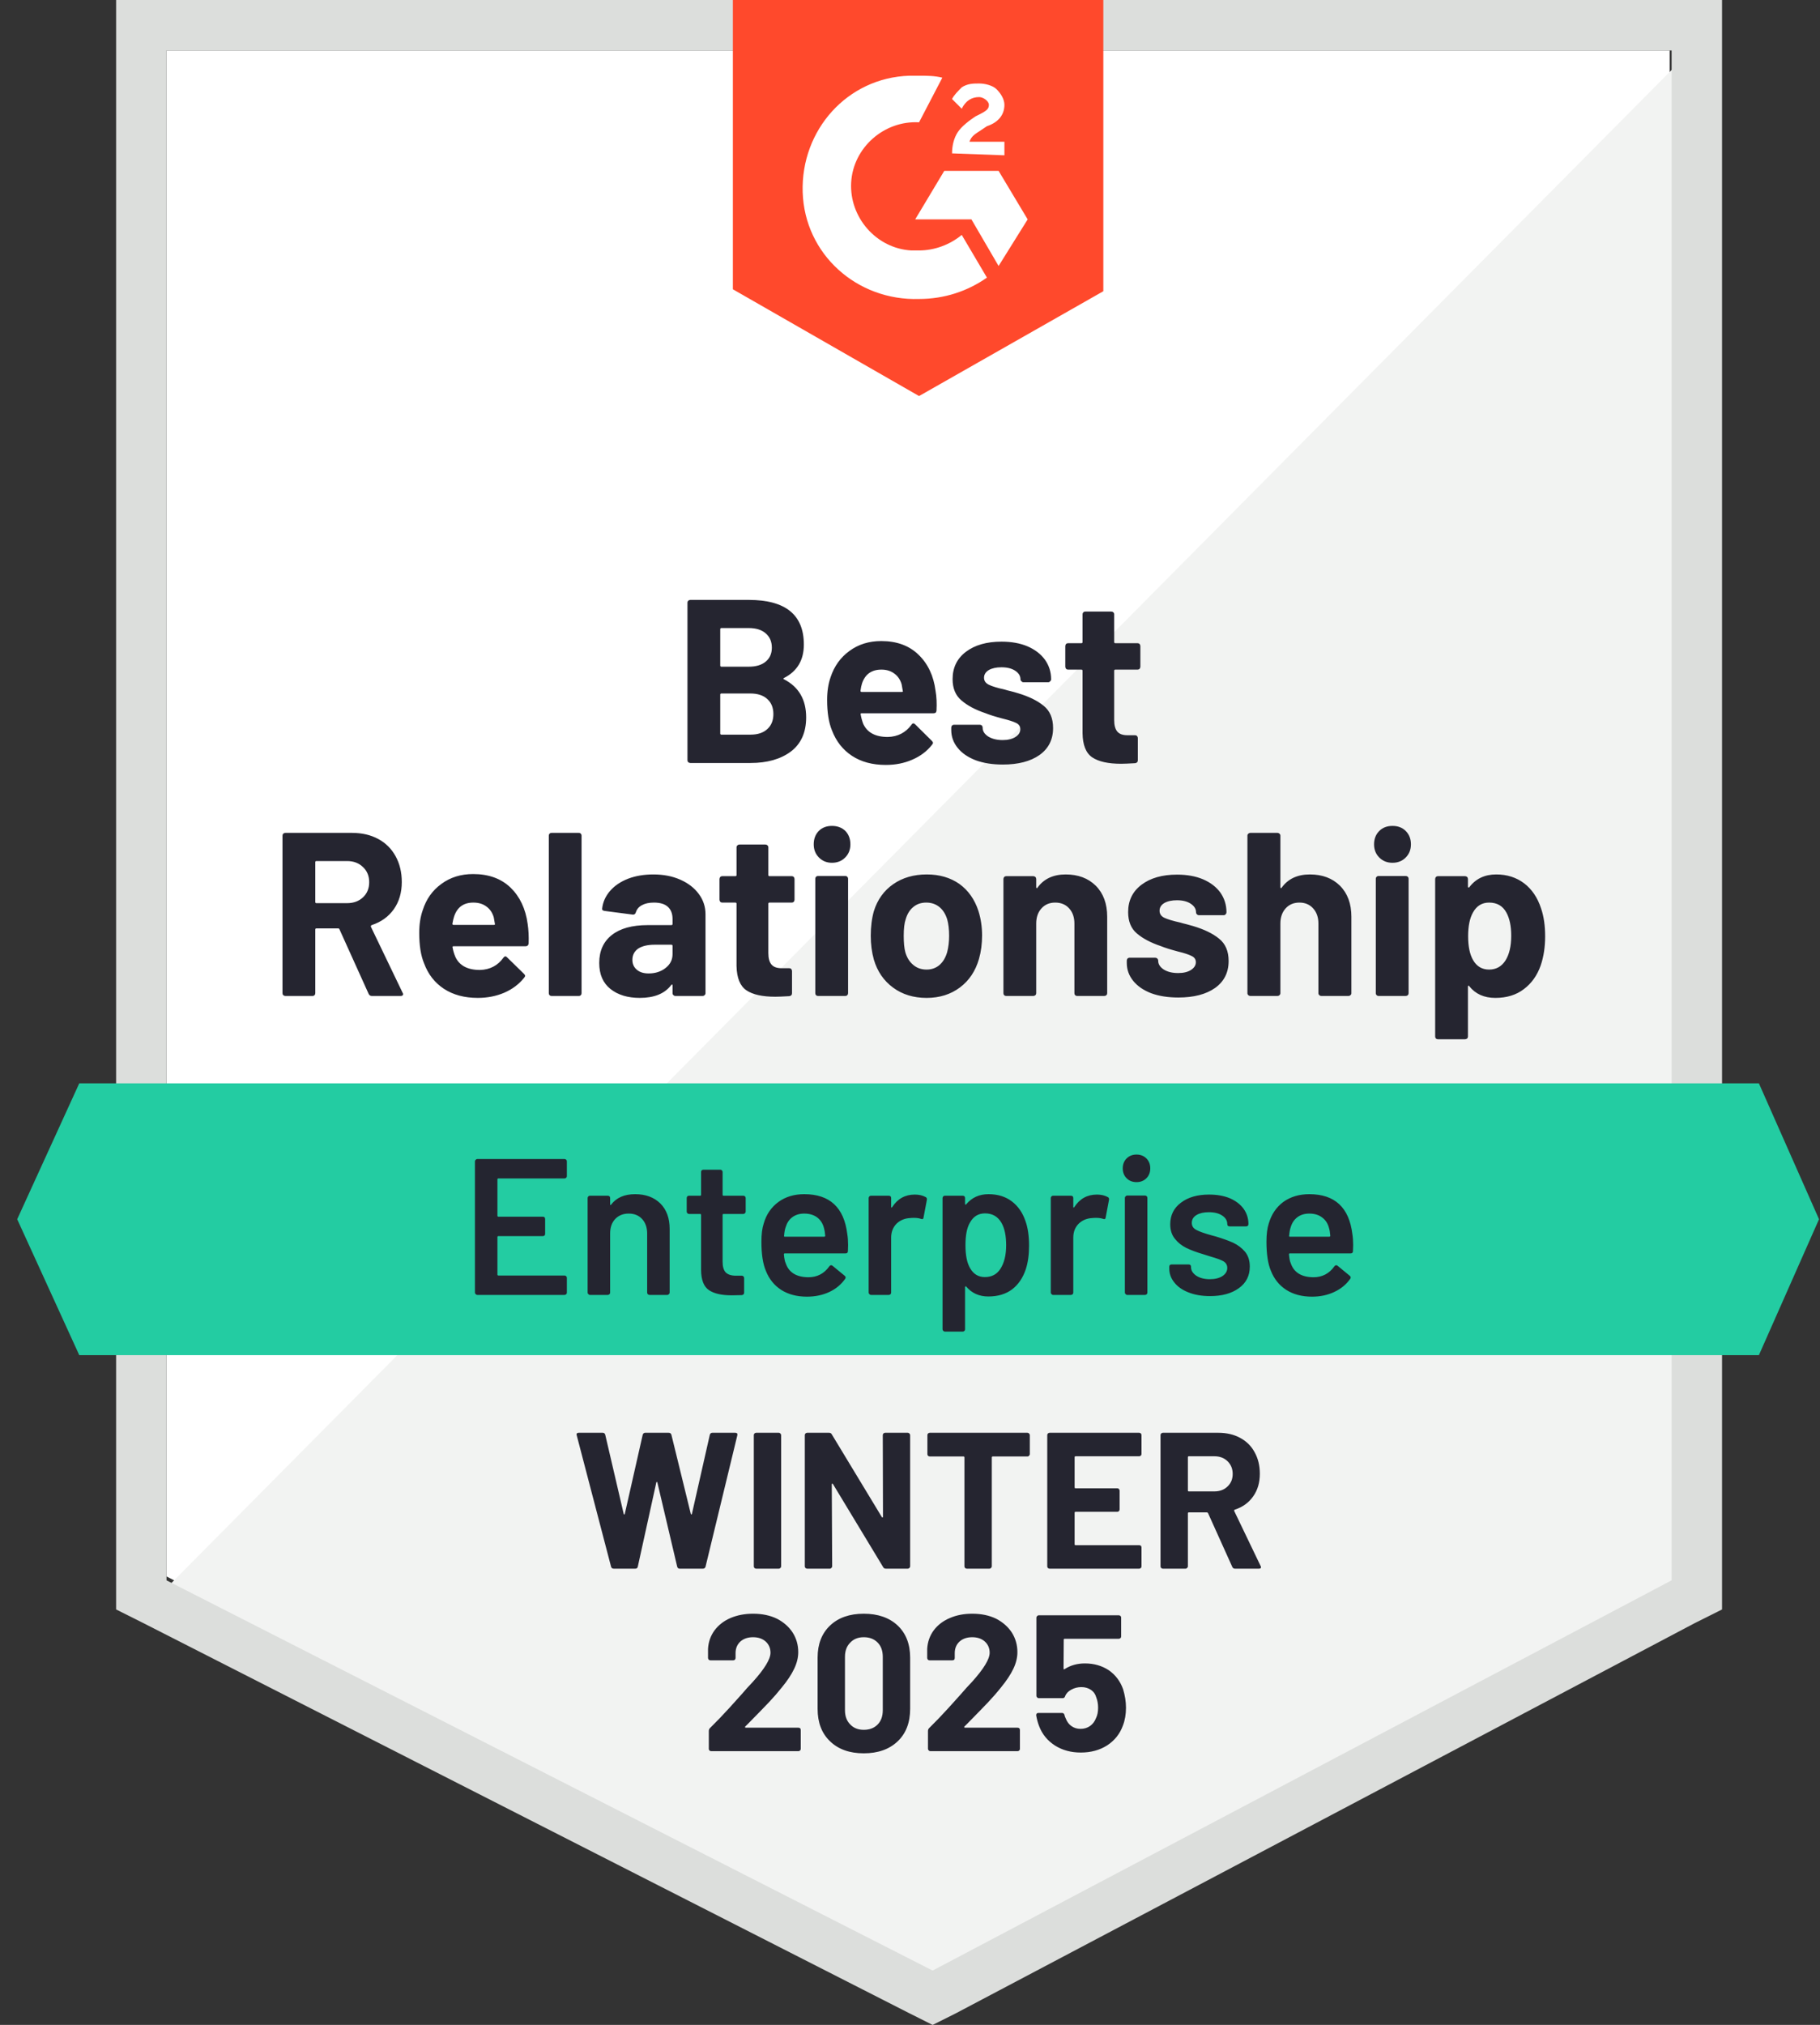
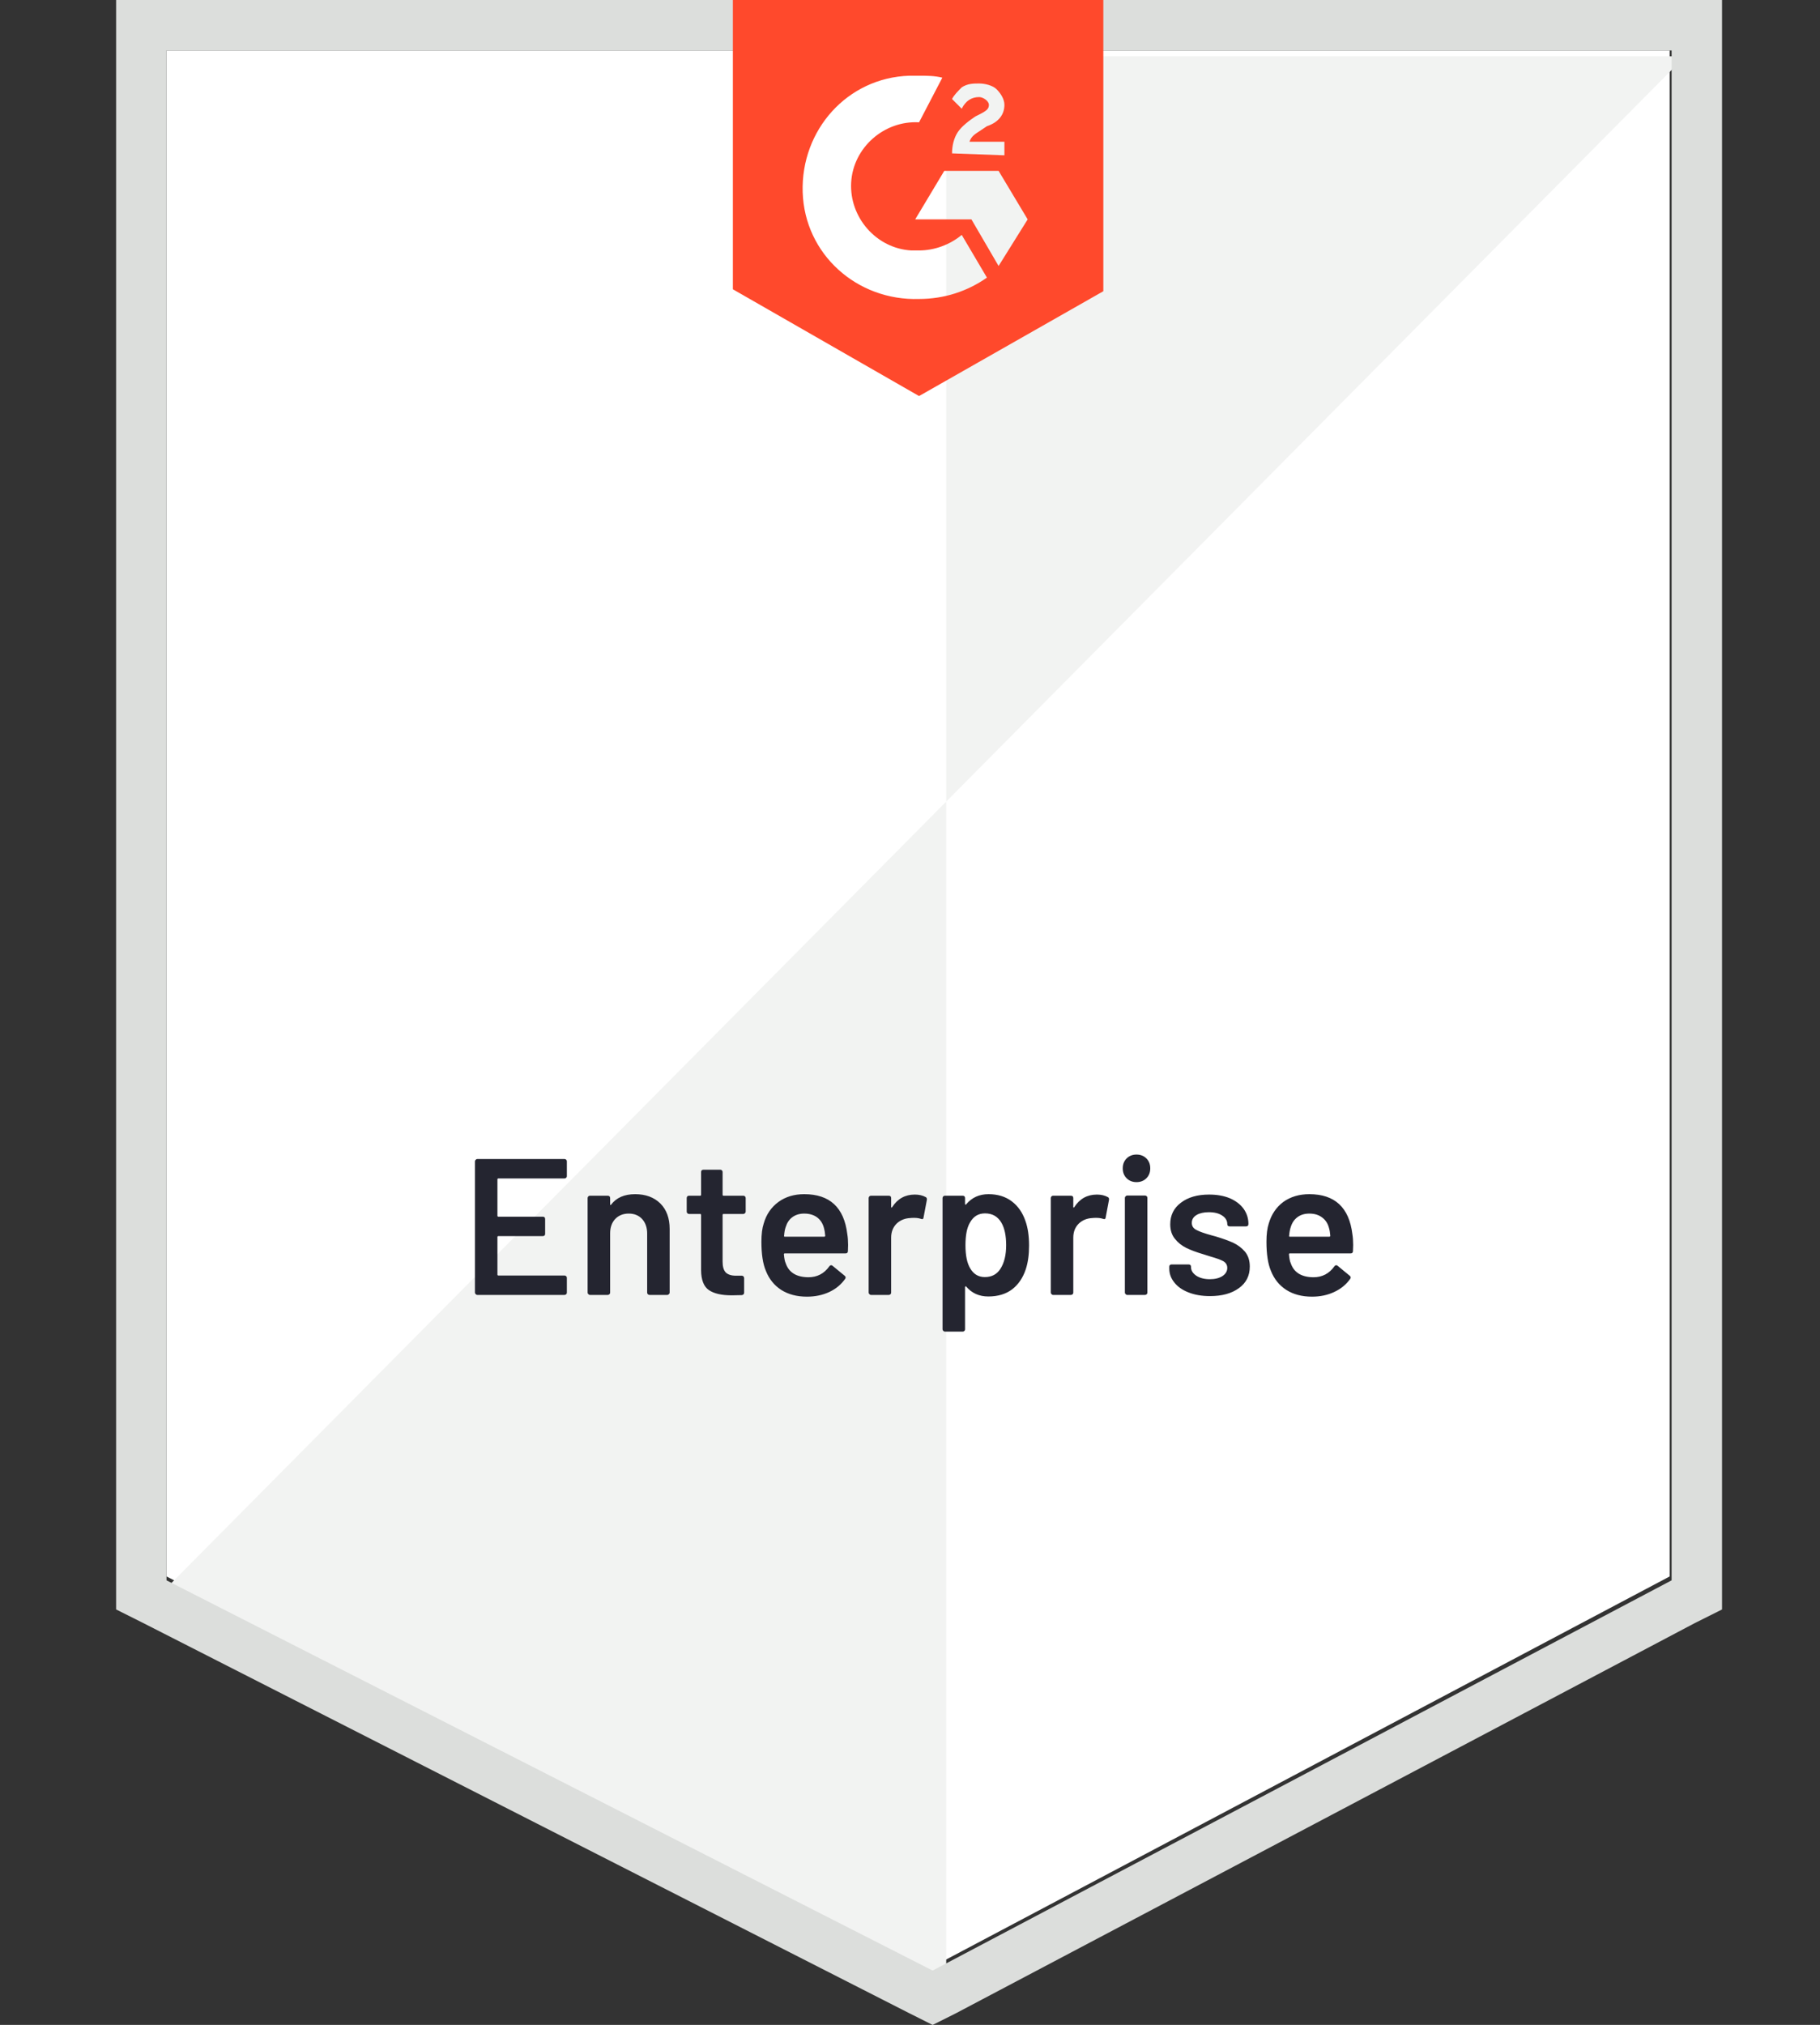
<svg xmlns="http://www.w3.org/2000/svg" width="89" height="99" viewBox="0 0 89 99" fill="none">
  <rect x="0" y="0" width="89" height="99" fill="#333333" stroke="none" />
  <path d="M8.143 77.074L45.607 96.152L81.648 77.074V2.468H8.143V77.074Z" fill="white" />
-   <path d="M82.406 2.753L7.383 78.403L46.271 97.671L82.406 79.162V2.753Z" fill="#F2F3F2" />
+   <path d="M82.406 2.753L7.383 78.403L46.271 97.671V2.753Z" fill="#F2F3F2" />
  <path d="M5.678 27.337V78.687L7.005 79.352L44.469 98.43L45.607 99L46.746 98.43L82.881 79.352L84.21 78.687V0H5.678V27.337ZM8.143 77.264V2.468H81.744V77.264L45.607 96.342L8.143 77.264Z" fill="#DCDEDC" />
  <path d="M44.943 3.702C45.323 3.702 45.702 3.702 46.081 3.797L44.943 5.98C43.236 5.885 41.719 7.214 41.623 8.922C41.529 10.631 42.856 12.149 44.564 12.245H44.943C45.702 12.245 46.46 11.96 47.03 11.485L48.262 13.573C47.315 14.238 46.176 14.617 44.943 14.617C41.908 14.712 39.347 12.434 39.252 9.397C39.158 6.36 41.434 3.797 44.469 3.702H44.943ZM48.832 8.353L50.254 10.726L48.832 13.004L47.504 10.726H44.754L46.176 8.353H48.832ZM46.556 7.499C46.556 7.119 46.65 6.739 46.84 6.454C47.03 6.17 47.409 5.885 47.694 5.695L47.883 5.6C48.262 5.41 48.358 5.315 48.358 5.126C48.358 4.936 48.074 4.746 47.883 4.746C47.504 4.746 47.219 4.936 47.03 5.315L46.556 4.841C46.65 4.651 46.84 4.461 47.03 4.271C47.315 4.082 47.599 4.082 47.883 4.082C48.168 4.082 48.548 4.176 48.737 4.366C48.927 4.556 49.117 4.841 49.117 5.126C49.117 5.6 48.832 5.98 48.262 6.17L47.978 6.36C47.694 6.549 47.504 6.644 47.409 6.929H49.117V7.593L46.556 7.499ZM44.943 19.363L53.954 14.238V0H35.838V14.143L44.943 19.363Z" fill="#FF492C" />
-   <path d="M86.012 52.965H3.876L0.841 59.609L3.876 66.254H86.012L88.952 59.609L86.012 52.965Z" fill="#23CCA2" />
-   <path d="M18.186 48.694C18.111 48.694 18.057 48.659 18.026 48.589L16.602 45.438C16.59 45.406 16.567 45.39 16.536 45.39H15.474C15.437 45.39 15.418 45.409 15.418 45.447V48.561C15.418 48.599 15.405 48.63 15.379 48.655C15.354 48.681 15.322 48.694 15.285 48.694H13.956C13.919 48.694 13.884 48.681 13.853 48.655C13.827 48.63 13.815 48.599 13.815 48.561V40.853C13.815 40.815 13.827 40.784 13.853 40.758C13.884 40.733 13.919 40.72 13.956 40.72H17.209C17.697 40.72 18.123 40.818 18.49 41.015C18.857 41.211 19.142 41.492 19.344 41.859C19.546 42.226 19.648 42.647 19.648 43.122C19.648 43.641 19.517 44.084 19.259 44.451C18.999 44.818 18.639 45.077 18.177 45.229C18.139 45.248 18.127 45.276 18.139 45.314L19.686 48.532C19.704 48.564 19.714 48.586 19.714 48.599C19.714 48.662 19.672 48.694 19.59 48.694H18.186ZM15.474 42.097C15.437 42.097 15.418 42.116 15.418 42.154V44.099C15.418 44.137 15.437 44.156 15.474 44.156H16.972C17.289 44.156 17.548 44.061 17.75 43.872C17.952 43.682 18.054 43.435 18.054 43.131C18.054 42.828 17.952 42.581 17.75 42.391C17.548 42.195 17.289 42.097 16.972 42.097H15.474ZM25.802 45.163C25.847 45.454 25.863 45.776 25.851 46.131C25.837 46.219 25.787 46.264 25.699 46.264H22.179C22.135 46.264 22.12 46.282 22.132 46.321C22.158 46.472 22.202 46.624 22.265 46.776C22.461 47.206 22.863 47.422 23.47 47.422C23.956 47.409 24.339 47.21 24.617 46.824C24.649 46.779 24.684 46.757 24.722 46.757C24.741 46.757 24.766 46.773 24.797 46.805L25.622 47.611C25.661 47.649 25.68 47.684 25.68 47.716C25.68 47.728 25.664 47.757 25.633 47.801C25.38 48.118 25.057 48.361 24.665 48.532C24.267 48.703 23.833 48.788 23.365 48.788C22.714 48.788 22.161 48.64 21.706 48.342C21.256 48.045 20.934 47.63 20.738 47.099C20.579 46.719 20.501 46.222 20.501 45.609C20.501 45.191 20.558 44.821 20.672 44.498C20.843 43.96 21.146 43.533 21.582 43.217C22.018 42.894 22.537 42.733 23.138 42.733C23.897 42.733 24.506 42.954 24.968 43.397C25.423 43.84 25.701 44.428 25.802 45.163ZM23.147 44.128C22.673 44.128 22.36 44.352 22.208 44.802C22.177 44.897 22.148 45.017 22.123 45.163C22.123 45.2 22.142 45.219 22.179 45.219H24.152C24.197 45.219 24.213 45.2 24.2 45.163C24.162 44.941 24.143 44.834 24.143 44.84C24.073 44.612 23.953 44.438 23.782 44.318C23.612 44.191 23.4 44.128 23.147 44.128ZM26.969 48.694C26.932 48.694 26.899 48.681 26.875 48.655C26.849 48.63 26.837 48.599 26.837 48.561V40.853C26.837 40.815 26.849 40.784 26.875 40.758C26.899 40.733 26.932 40.72 26.969 40.72H28.307C28.345 40.72 28.377 40.733 28.401 40.758C28.427 40.784 28.439 40.815 28.439 40.853V48.561C28.439 48.599 28.427 48.63 28.401 48.655C28.377 48.681 28.345 48.694 28.307 48.694H26.969ZM31.949 42.752C32.443 42.752 32.881 42.837 33.268 43.008C33.653 43.179 33.953 43.41 34.168 43.701C34.39 43.998 34.5 44.33 34.5 44.697V48.561C34.5 48.599 34.484 48.63 34.453 48.655C34.428 48.681 34.396 48.694 34.358 48.694H33.031C32.992 48.694 32.961 48.681 32.935 48.655C32.903 48.63 32.888 48.599 32.888 48.561V48.181C32.888 48.156 32.881 48.14 32.869 48.133C32.856 48.127 32.84 48.137 32.821 48.162C32.505 48.58 31.993 48.788 31.285 48.788C30.697 48.788 30.219 48.643 29.852 48.352C29.486 48.061 29.303 47.637 29.303 47.08C29.303 46.491 29.509 46.036 29.919 45.713C30.33 45.39 30.915 45.229 31.674 45.229H32.83C32.869 45.229 32.888 45.21 32.888 45.172V44.925C32.888 44.672 32.812 44.476 32.661 44.337C32.509 44.197 32.281 44.128 31.977 44.128C31.743 44.128 31.55 44.169 31.398 44.251C31.241 44.334 31.14 44.451 31.095 44.602C31.07 44.685 31.019 44.723 30.943 44.716L29.568 44.536C29.479 44.523 29.439 44.489 29.445 44.432C29.477 44.115 29.603 43.827 29.824 43.568C30.046 43.308 30.343 43.106 30.716 42.96C31.082 42.821 31.494 42.752 31.949 42.752ZM31.721 47.592C32.044 47.592 32.319 47.504 32.546 47.327C32.774 47.149 32.888 46.925 32.888 46.653V46.245C32.888 46.206 32.869 46.188 32.83 46.188H32.015C31.674 46.188 31.405 46.251 31.209 46.377C31.019 46.51 30.925 46.694 30.925 46.928C30.925 47.13 30.997 47.292 31.143 47.412C31.281 47.532 31.475 47.592 31.721 47.592ZM38.853 43.986C38.853 44.023 38.841 44.058 38.815 44.09C38.791 44.115 38.759 44.128 38.721 44.128H37.63C37.592 44.128 37.573 44.147 37.573 44.185V46.596C37.573 46.849 37.624 47.036 37.725 47.156C37.826 47.276 37.99 47.336 38.218 47.336H38.597C38.635 47.336 38.667 47.349 38.693 47.374C38.718 47.406 38.73 47.441 38.73 47.478V48.561C38.73 48.643 38.686 48.69 38.597 48.703C38.275 48.722 38.047 48.731 37.915 48.731C37.282 48.731 36.811 48.627 36.502 48.418C36.192 48.209 36.031 47.814 36.017 47.232V44.185C36.017 44.147 35.998 44.128 35.961 44.128H35.316C35.278 44.128 35.246 44.115 35.221 44.09C35.196 44.058 35.183 44.023 35.183 43.986V42.979C35.183 42.941 35.196 42.907 35.221 42.875C35.246 42.85 35.278 42.837 35.316 42.837H35.961C35.998 42.837 36.017 42.818 36.017 42.78V41.423C36.017 41.385 36.033 41.353 36.066 41.328C36.09 41.302 36.122 41.29 36.16 41.29H37.431C37.469 41.29 37.5 41.302 37.526 41.328C37.557 41.353 37.573 41.385 37.573 41.423V42.78C37.573 42.818 37.592 42.837 37.63 42.837H38.721C38.759 42.837 38.791 42.85 38.815 42.875C38.841 42.907 38.853 42.941 38.853 42.979V43.986ZM40.684 42.182C40.431 42.182 40.219 42.097 40.048 41.926C39.878 41.755 39.792 41.54 39.792 41.28C39.792 41.015 39.874 40.796 40.039 40.625C40.204 40.461 40.418 40.379 40.684 40.379C40.95 40.379 41.168 40.461 41.339 40.625C41.503 40.796 41.585 41.015 41.585 41.28C41.585 41.54 41.5 41.755 41.329 41.926C41.158 42.097 40.943 42.182 40.684 42.182ZM40.001 48.694C39.963 48.694 39.932 48.681 39.907 48.655C39.881 48.63 39.869 48.599 39.869 48.561V42.96C39.869 42.922 39.881 42.891 39.907 42.865C39.932 42.84 39.963 42.828 40.001 42.828H41.339C41.376 42.828 41.409 42.84 41.433 42.865C41.459 42.891 41.472 42.922 41.472 42.96V48.561C41.472 48.599 41.459 48.63 41.433 48.655C41.409 48.681 41.376 48.694 41.339 48.694H40.001ZM45.313 48.788C44.674 48.788 44.127 48.621 43.672 48.285C43.216 47.95 42.904 47.494 42.733 46.918C42.632 46.558 42.581 46.169 42.581 45.751C42.581 45.308 42.632 44.906 42.733 44.545C42.909 43.982 43.226 43.542 43.682 43.226C44.137 42.91 44.683 42.752 45.322 42.752C45.941 42.752 46.473 42.907 46.916 43.217C47.352 43.533 47.661 43.973 47.846 44.536C47.965 44.916 48.025 45.314 48.025 45.732C48.025 46.143 47.975 46.526 47.874 46.88C47.703 47.475 47.392 47.94 46.944 48.276C46.489 48.617 45.945 48.788 45.313 48.788ZM45.313 47.403C45.559 47.403 45.772 47.327 45.948 47.175C46.119 47.023 46.242 46.814 46.318 46.548C46.381 46.308 46.413 46.042 46.413 45.751C46.413 45.435 46.381 45.166 46.318 44.944C46.236 44.685 46.11 44.485 45.939 44.346C45.761 44.201 45.547 44.128 45.294 44.128C45.041 44.128 44.829 44.201 44.659 44.346C44.488 44.485 44.364 44.685 44.289 44.944C44.225 45.128 44.193 45.397 44.193 45.751C44.193 46.093 44.219 46.358 44.27 46.548C44.345 46.814 44.475 47.023 44.659 47.175C44.835 47.327 45.053 47.403 45.313 47.403ZM52.113 42.752C52.72 42.752 53.21 42.935 53.583 43.302C53.956 43.675 54.143 44.182 54.143 44.821V48.561C54.143 48.599 54.13 48.63 54.105 48.655C54.073 48.681 54.038 48.694 54 48.694H52.672C52.634 48.694 52.603 48.681 52.578 48.655C52.552 48.63 52.54 48.599 52.54 48.561V45.153C52.54 44.849 52.455 44.602 52.284 44.413C52.113 44.223 51.886 44.128 51.601 44.128C51.322 44.128 51.099 44.223 50.928 44.413C50.757 44.602 50.672 44.849 50.672 45.153V48.561C50.672 48.599 50.659 48.63 50.633 48.655C50.602 48.681 50.567 48.694 50.529 48.694H49.201C49.163 48.694 49.132 48.681 49.107 48.655C49.081 48.63 49.069 48.599 49.069 48.561V42.979C49.069 42.941 49.081 42.907 49.107 42.875C49.132 42.85 49.163 42.837 49.201 42.837H50.529C50.567 42.837 50.602 42.85 50.633 42.875C50.659 42.907 50.672 42.941 50.672 42.979V43.378C50.672 43.397 50.677 43.41 50.691 43.416C50.71 43.429 50.722 43.425 50.728 43.407C51.038 42.97 51.5 42.752 52.113 42.752ZM57.623 48.769C57.117 48.769 56.676 48.7 56.296 48.561C55.917 48.415 55.622 48.212 55.413 47.953C55.205 47.694 55.101 47.403 55.101 47.08V46.966C55.101 46.928 55.113 46.893 55.139 46.861C55.164 46.836 55.195 46.824 55.233 46.824H56.495C56.533 46.824 56.564 46.836 56.59 46.861C56.622 46.893 56.637 46.928 56.637 46.966V46.975C56.637 47.14 56.728 47.282 56.913 47.403C57.096 47.517 57.33 47.573 57.614 47.573C57.873 47.573 58.082 47.523 58.24 47.422C58.398 47.32 58.478 47.194 58.478 47.042C58.478 46.903 58.408 46.801 58.269 46.738C58.136 46.669 57.914 46.596 57.604 46.52C57.244 46.425 56.963 46.336 56.761 46.254C56.273 46.09 55.884 45.884 55.594 45.637C55.31 45.397 55.167 45.049 55.167 44.593C55.167 44.03 55.385 43.584 55.821 43.255C56.257 42.926 56.836 42.761 57.557 42.761C58.044 42.761 58.468 42.837 58.828 42.989C59.195 43.147 59.479 43.365 59.681 43.644C59.878 43.928 59.976 44.248 59.976 44.602C59.976 44.64 59.963 44.672 59.938 44.697C59.912 44.729 59.88 44.745 59.843 44.745H58.629C58.591 44.745 58.556 44.729 58.525 44.697C58.499 44.672 58.487 44.64 58.487 44.602C58.487 44.438 58.401 44.299 58.23 44.185C58.059 44.071 57.836 44.014 57.557 44.014C57.304 44.014 57.098 44.058 56.941 44.147C56.782 44.242 56.704 44.368 56.704 44.527C56.704 44.678 56.779 44.792 56.931 44.868C57.089 44.944 57.351 45.023 57.719 45.105C57.801 45.131 57.895 45.156 58.003 45.181C58.104 45.207 58.218 45.239 58.345 45.276C58.882 45.435 59.306 45.64 59.615 45.893C59.925 46.14 60.081 46.504 60.081 46.985C60.081 47.548 59.859 47.988 59.416 48.304C58.973 48.614 58.376 48.769 57.623 48.769ZM64.054 42.752C64.662 42.752 65.152 42.935 65.524 43.302C65.897 43.675 66.084 44.182 66.084 44.821V48.561C66.084 48.599 66.068 48.63 66.036 48.655C66.012 48.681 65.979 48.694 65.942 48.694H64.614C64.576 48.694 64.544 48.681 64.519 48.655C64.487 48.63 64.472 48.599 64.472 48.561V45.153C64.472 44.849 64.386 44.602 64.215 44.413C64.044 44.223 63.821 44.128 63.542 44.128C63.264 44.128 63.039 44.223 62.868 44.413C62.698 44.602 62.612 44.849 62.612 45.153V48.561C62.612 48.599 62.596 48.63 62.565 48.655C62.54 48.681 62.508 48.694 62.471 48.694H61.143C61.105 48.694 61.073 48.681 61.047 48.655C61.016 48.63 61 48.599 61 48.561V40.853C61 40.815 61.016 40.784 61.047 40.758C61.073 40.733 61.105 40.72 61.143 40.72H62.471C62.508 40.72 62.54 40.733 62.565 40.758C62.596 40.784 62.612 40.815 62.612 40.853V43.378C62.612 43.397 62.619 43.41 62.631 43.416C62.644 43.429 62.657 43.425 62.669 43.407C62.98 42.97 63.441 42.752 64.054 42.752ZM68.095 42.182C67.835 42.182 67.62 42.097 67.449 41.926C67.278 41.755 67.193 41.54 67.193 41.28C67.193 41.015 67.278 40.796 67.449 40.625C67.614 40.461 67.829 40.379 68.095 40.379C68.36 40.379 68.575 40.461 68.74 40.625C68.911 40.796 68.996 41.015 68.996 41.28C68.996 41.54 68.911 41.755 68.74 41.926C68.569 42.097 68.354 42.182 68.095 42.182ZM67.411 48.694C67.374 48.694 67.343 48.681 67.317 48.655C67.292 48.63 67.278 48.599 67.278 48.561V42.96C67.278 42.922 67.292 42.891 67.317 42.865C67.343 42.84 67.374 42.828 67.411 42.828H68.74C68.777 42.828 68.812 42.84 68.844 42.865C68.869 42.891 68.882 42.922 68.882 42.96V48.561C68.882 48.599 68.869 48.63 68.844 48.655C68.812 48.681 68.777 48.694 68.74 48.694H67.411ZM75.36 44.413C75.493 44.799 75.559 45.254 75.559 45.779C75.559 46.305 75.486 46.779 75.341 47.203C75.17 47.691 74.894 48.077 74.516 48.361C74.142 48.646 73.678 48.788 73.122 48.788C72.578 48.788 72.154 48.599 71.85 48.219C71.838 48.194 71.822 48.184 71.803 48.19C71.791 48.197 71.784 48.212 71.784 48.238V50.677C71.784 50.715 71.772 50.747 71.746 50.772C71.714 50.797 71.68 50.81 71.641 50.81H70.314C70.276 50.81 70.244 50.797 70.219 50.772C70.193 50.747 70.181 50.715 70.181 50.677V42.979C70.181 42.941 70.193 42.907 70.219 42.875C70.244 42.85 70.276 42.837 70.314 42.837H71.641C71.68 42.837 71.714 42.85 71.746 42.875C71.772 42.907 71.784 42.941 71.784 42.979V43.349C71.784 43.375 71.791 43.388 71.803 43.388C71.822 43.394 71.838 43.391 71.85 43.378C72.166 42.96 72.606 42.752 73.169 42.752C73.694 42.752 74.149 42.897 74.535 43.188C74.914 43.479 75.189 43.888 75.36 44.413ZM73.614 46.966C73.804 46.669 73.9 46.264 73.9 45.751C73.9 45.276 73.82 44.897 73.662 44.612C73.485 44.289 73.204 44.128 72.818 44.128C72.47 44.128 72.208 44.289 72.03 44.612C71.873 44.89 71.793 45.276 71.793 45.77C71.793 46.276 71.876 46.669 72.04 46.947C72.217 47.251 72.477 47.403 72.818 47.403C73.159 47.403 73.425 47.257 73.614 46.966ZM38.341 33.146C38.297 33.171 38.297 33.193 38.341 33.212C39.063 33.586 39.422 34.206 39.422 35.073C39.422 35.807 39.173 36.364 38.674 36.743C38.173 37.117 37.516 37.303 36.701 37.303H33.76C33.723 37.303 33.688 37.291 33.656 37.265C33.631 37.24 33.618 37.208 33.618 37.17V29.463C33.618 29.425 33.631 29.393 33.656 29.368C33.688 29.343 33.723 29.33 33.76 29.33H36.615C38.411 29.33 39.309 30.058 39.309 31.513C39.309 32.273 38.986 32.817 38.341 33.146ZM35.278 30.706C35.24 30.706 35.221 30.725 35.221 30.763V32.538C35.221 32.576 35.24 32.595 35.278 32.595H36.615C36.969 32.595 37.245 32.513 37.441 32.349C37.643 32.184 37.744 31.956 37.744 31.665C37.744 31.368 37.643 31.134 37.441 30.963C37.245 30.792 36.969 30.706 36.615 30.706H35.278ZM36.701 35.917C37.055 35.917 37.33 35.826 37.526 35.642C37.721 35.465 37.819 35.221 37.819 34.911C37.819 34.601 37.721 34.358 37.526 34.18C37.33 33.997 37.051 33.905 36.691 33.905H35.278C35.24 33.905 35.221 33.924 35.221 33.962V35.861C35.221 35.898 35.24 35.917 35.278 35.917H36.701ZM45.749 33.772C45.8 34.063 45.815 34.386 45.796 34.74C45.789 34.829 45.742 34.873 45.654 34.873H42.135C42.091 34.873 42.075 34.892 42.088 34.93C42.114 35.082 42.154 35.234 42.211 35.386C42.407 35.816 42.808 36.031 43.415 36.031C43.902 36.019 44.289 35.819 44.573 35.433C44.598 35.389 44.629 35.367 44.667 35.367C44.693 35.367 44.721 35.383 44.753 35.414L45.569 36.221C45.606 36.259 45.625 36.294 45.625 36.326C45.625 36.338 45.61 36.367 45.578 36.411C45.332 36.727 45.009 36.971 44.61 37.142C44.219 37.313 43.788 37.398 43.321 37.398C42.663 37.398 42.11 37.249 41.66 36.952C41.212 36.655 40.886 36.24 40.684 35.709C40.526 35.329 40.447 34.832 40.447 34.218C40.447 33.801 40.504 33.431 40.617 33.108C40.795 32.57 41.102 32.143 41.538 31.826C41.974 31.504 42.492 31.342 43.094 31.342C43.851 31.342 44.459 31.564 44.914 32.007C45.376 32.45 45.654 33.038 45.749 33.772ZM43.103 32.738C42.622 32.738 42.306 32.962 42.154 33.412C42.123 33.507 42.098 33.627 42.079 33.772C42.079 33.81 42.098 33.829 42.135 33.829H44.099C44.149 33.829 44.165 33.81 44.146 33.772C44.108 33.551 44.089 33.443 44.089 33.45C44.02 33.222 43.9 33.048 43.729 32.928C43.558 32.801 43.349 32.738 43.103 32.738ZM49.04 37.379C48.535 37.379 48.092 37.31 47.712 37.17C47.333 37.025 47.038 36.822 46.83 36.563C46.621 36.303 46.517 36.012 46.517 35.69V35.576C46.517 35.538 46.53 35.503 46.555 35.471C46.581 35.446 46.612 35.433 46.649 35.433H47.912C47.949 35.433 47.984 35.446 48.015 35.471C48.041 35.503 48.053 35.538 48.053 35.576V35.585C48.053 35.75 48.146 35.892 48.329 36.012C48.519 36.126 48.753 36.183 49.03 36.183C49.29 36.183 49.498 36.133 49.657 36.031C49.815 35.93 49.894 35.804 49.894 35.652C49.894 35.512 49.827 35.411 49.695 35.348C49.555 35.278 49.331 35.206 49.021 35.13C48.66 35.035 48.38 34.946 48.177 34.864C47.69 34.699 47.305 34.494 47.02 34.247C46.729 34.006 46.583 33.658 46.583 33.203C46.583 32.64 46.801 32.193 47.238 31.864C47.675 31.535 48.252 31.371 48.974 31.371C49.461 31.371 49.885 31.447 50.244 31.599C50.611 31.757 50.896 31.975 51.099 32.254C51.301 32.538 51.401 32.858 51.401 33.212C51.401 33.25 51.385 33.282 51.354 33.307C51.329 33.339 51.298 33.355 51.26 33.355H50.045C50.007 33.355 49.976 33.339 49.951 33.307C49.918 33.282 49.903 33.25 49.903 33.212C49.903 33.048 49.817 32.908 49.648 32.795C49.477 32.681 49.252 32.624 48.974 32.624C48.721 32.624 48.516 32.668 48.357 32.757C48.2 32.852 48.12 32.978 48.12 33.136C48.12 33.288 48.2 33.402 48.357 33.478C48.509 33.554 48.768 33.633 49.135 33.715C49.217 33.741 49.312 33.766 49.419 33.791C49.527 33.817 49.641 33.848 49.761 33.886C50.298 34.044 50.722 34.25 51.031 34.503C51.342 34.75 51.497 35.114 51.497 35.595C51.497 36.158 51.275 36.598 50.832 36.914C50.391 37.224 49.792 37.379 49.04 37.379ZM55.765 32.595C55.765 32.633 55.752 32.668 55.727 32.7C55.701 32.725 55.669 32.738 55.631 32.738H54.541C54.503 32.738 54.485 32.757 54.485 32.795V35.206C54.485 35.459 54.535 35.645 54.636 35.766C54.738 35.886 54.902 35.946 55.129 35.946H55.509C55.547 35.946 55.578 35.959 55.603 35.984C55.629 36.016 55.641 36.05 55.641 36.088V37.17C55.641 37.253 55.597 37.3 55.509 37.313C55.186 37.332 54.958 37.341 54.825 37.341C54.194 37.341 53.722 37.237 53.412 37.028C53.103 36.819 52.945 36.424 52.938 35.842V32.795C52.938 32.757 52.919 32.738 52.882 32.738H52.227C52.189 32.738 52.158 32.725 52.132 32.7C52.107 32.668 52.094 32.633 52.094 32.595V31.589C52.094 31.551 52.107 31.516 52.132 31.485C52.158 31.459 52.189 31.447 52.227 31.447H52.882C52.919 31.447 52.938 31.428 52.938 31.39V30.032C52.938 29.994 52.951 29.963 52.976 29.938C53.002 29.912 53.033 29.9 53.071 29.9H54.342C54.38 29.9 54.415 29.912 54.446 29.938C54.471 29.963 54.485 29.994 54.485 30.032V31.39C54.485 31.428 54.503 31.447 54.541 31.447H55.631C55.669 31.447 55.701 31.459 55.727 31.485C55.752 31.516 55.765 31.551 55.765 31.589V32.595Z" fill="#252530" />
  <path d="M27.72 57.501C27.72 57.532 27.711 57.558 27.692 57.577C27.666 57.602 27.638 57.615 27.607 57.615H24.372C24.341 57.615 24.325 57.63 24.325 57.662V59.437C24.325 59.469 24.341 59.485 24.372 59.485H26.544C26.576 59.485 26.604 59.494 26.63 59.513C26.649 59.538 26.658 59.567 26.658 59.599V60.32C26.658 60.352 26.649 60.38 26.63 60.405C26.604 60.424 26.576 60.434 26.544 60.434H24.372C24.341 60.434 24.325 60.45 24.325 60.481V62.313C24.325 62.345 24.341 62.361 24.372 62.361H27.607C27.638 62.361 27.666 62.373 27.692 62.399C27.711 62.418 27.72 62.443 27.72 62.475V63.196C27.72 63.228 27.711 63.253 27.692 63.272C27.666 63.297 27.638 63.31 27.607 63.31H23.338C23.307 63.31 23.282 63.297 23.263 63.272C23.237 63.253 23.225 63.228 23.225 63.196V56.779C23.225 56.748 23.237 56.723 23.263 56.703C23.282 56.678 23.307 56.666 23.338 56.666H27.607C27.638 56.666 27.666 56.678 27.692 56.703C27.711 56.723 27.72 56.748 27.72 56.779V57.501ZM31.059 58.384C31.571 58.384 31.982 58.535 32.292 58.839C32.595 59.143 32.747 59.557 32.747 60.083V63.196C32.747 63.228 32.735 63.253 32.709 63.272C32.69 63.297 32.665 63.31 32.634 63.31H31.76C31.729 63.31 31.701 63.297 31.676 63.272C31.657 63.253 31.647 63.228 31.647 63.196V60.31C31.647 60.019 31.565 59.782 31.401 59.599C31.236 59.421 31.018 59.333 30.746 59.333C30.474 59.333 30.253 59.421 30.082 59.599C29.918 59.776 29.836 60.01 29.836 60.301V63.196C29.836 63.228 29.826 63.253 29.806 63.272C29.782 63.297 29.754 63.31 29.721 63.31H28.849C28.817 63.31 28.793 63.297 28.773 63.272C28.747 63.253 28.735 63.228 28.735 63.196V58.573C28.735 58.542 28.747 58.513 28.773 58.488C28.793 58.469 28.817 58.46 28.849 58.46H29.721C29.754 58.46 29.782 58.469 29.806 58.488C29.826 58.513 29.836 58.542 29.836 58.573V58.877C29.836 58.896 29.841 58.909 29.855 58.915C29.867 58.922 29.876 58.915 29.883 58.896C30.143 58.554 30.534 58.384 31.059 58.384ZM36.465 59.238C36.465 59.269 36.452 59.295 36.428 59.314C36.408 59.339 36.383 59.352 36.351 59.352H35.383C35.352 59.352 35.336 59.367 35.336 59.399V61.687C35.336 61.927 35.387 62.101 35.488 62.209C35.596 62.316 35.763 62.37 35.99 62.37H36.276C36.307 62.37 36.332 62.38 36.351 62.399C36.377 62.424 36.389 62.452 36.389 62.484V63.196C36.389 63.266 36.351 63.307 36.276 63.319L35.782 63.329C35.282 63.329 34.91 63.243 34.663 63.072C34.416 62.902 34.289 62.579 34.284 62.104V59.399C34.284 59.367 34.268 59.352 34.237 59.352H33.696C33.664 59.352 33.635 59.339 33.611 59.314C33.591 59.295 33.581 59.269 33.581 59.238V58.573C33.581 58.542 33.591 58.513 33.611 58.488C33.635 58.469 33.664 58.46 33.696 58.46H34.237C34.268 58.46 34.284 58.444 34.284 58.412V57.301C34.284 57.27 34.293 57.241 34.312 57.216C34.338 57.197 34.366 57.188 34.397 57.188H35.222C35.254 57.188 35.28 57.197 35.299 57.216C35.324 57.241 35.336 57.27 35.336 57.301V58.412C35.336 58.444 35.352 58.46 35.383 58.46H36.351C36.383 58.46 36.408 58.469 36.428 58.488C36.452 58.513 36.465 58.542 36.465 58.573V59.238ZM41.434 60.339C41.46 60.497 41.473 60.674 41.473 60.87L41.464 61.165C41.464 61.241 41.425 61.279 41.349 61.279H38.381C38.349 61.279 38.333 61.294 38.333 61.326C38.352 61.535 38.381 61.677 38.419 61.753C38.57 62.209 38.94 62.44 39.529 62.446C39.959 62.446 40.3 62.269 40.553 61.914C40.578 61.877 40.609 61.858 40.648 61.858C40.673 61.858 40.695 61.867 40.714 61.886L41.302 62.37C41.359 62.414 41.368 62.465 41.331 62.522C41.134 62.8 40.876 63.016 40.553 63.167C40.224 63.319 39.861 63.395 39.462 63.395C38.969 63.395 38.549 63.285 38.2 63.063C37.86 62.842 37.609 62.532 37.452 62.133C37.306 61.791 37.234 61.317 37.234 60.709C37.234 60.342 37.271 60.045 37.347 59.817C37.473 59.374 37.714 59.023 38.068 58.763C38.416 58.51 38.837 58.384 39.329 58.384C40.575 58.384 41.277 59.035 41.434 60.339ZM39.329 59.333C39.095 59.333 38.9 59.393 38.741 59.513C38.589 59.627 38.483 59.788 38.419 59.997C38.381 60.105 38.355 60.244 38.343 60.415C38.331 60.447 38.343 60.462 38.381 60.462H40.306C40.337 60.462 40.354 60.447 40.354 60.415C40.341 60.257 40.322 60.136 40.297 60.054C40.24 59.826 40.129 59.649 39.965 59.523C39.794 59.396 39.582 59.333 39.329 59.333ZM44.736 58.403C44.938 58.403 45.115 58.444 45.267 58.526C45.317 58.551 45.336 58.599 45.324 58.668L45.162 59.523C45.157 59.599 45.112 59.621 45.029 59.589C44.935 59.557 44.824 59.542 44.698 59.542C44.616 59.542 44.552 59.545 44.508 59.551C44.243 59.564 44.021 59.656 43.843 59.826C43.667 60.004 43.578 60.231 43.578 60.51V63.196C43.578 63.228 43.569 63.253 43.55 63.272C43.524 63.297 43.496 63.31 43.465 63.31H42.592C42.561 63.31 42.535 63.297 42.516 63.272C42.491 63.253 42.478 63.228 42.478 63.196V58.573C42.478 58.542 42.491 58.513 42.516 58.488C42.535 58.469 42.561 58.46 42.592 58.46H43.465C43.496 58.46 43.524 58.469 43.55 58.488C43.569 58.513 43.578 58.542 43.578 58.573V59.001C43.578 59.026 43.582 59.038 43.588 59.038C43.601 59.045 43.613 59.038 43.626 59.02C43.892 58.608 44.262 58.403 44.736 58.403ZM50.151 59.712C50.265 60.035 50.322 60.431 50.322 60.899C50.322 61.348 50.268 61.734 50.161 62.057C50.022 62.475 49.8 62.8 49.497 63.035C49.187 63.269 48.798 63.386 48.33 63.386C47.882 63.386 47.521 63.224 47.249 62.902C47.236 62.889 47.224 62.886 47.212 62.892C47.198 62.899 47.192 62.911 47.192 62.93V64.99C47.192 65.022 47.182 65.047 47.163 65.066C47.138 65.091 47.11 65.104 47.079 65.104H46.205C46.174 65.104 46.149 65.091 46.13 65.066C46.104 65.047 46.092 65.022 46.092 64.99V58.573C46.092 58.542 46.104 58.513 46.13 58.488C46.149 58.469 46.174 58.46 46.205 58.46H47.079C47.11 58.46 47.138 58.469 47.163 58.488C47.182 58.513 47.192 58.542 47.192 58.573V58.858C47.192 58.877 47.198 58.89 47.212 58.896C47.224 58.903 47.236 58.896 47.249 58.877C47.527 58.548 47.89 58.384 48.34 58.384C48.789 58.384 49.169 58.501 49.478 58.735C49.788 58.969 50.012 59.295 50.151 59.712ZM48.918 62.038C49.108 61.747 49.202 61.361 49.202 60.88C49.202 60.418 49.127 60.054 48.975 59.788C48.798 59.478 48.529 59.323 48.169 59.323C47.84 59.323 47.594 59.475 47.429 59.779C47.283 60.026 47.212 60.393 47.212 60.88C47.212 61.38 47.29 61.76 47.449 62.019C47.613 62.297 47.85 62.437 48.159 62.437C48.494 62.437 48.747 62.304 48.918 62.038ZM53.642 58.403C53.844 58.403 54.022 58.444 54.173 58.526C54.224 58.551 54.242 58.599 54.23 58.668L54.069 59.523C54.062 59.599 54.018 59.621 53.936 59.589C53.84 59.557 53.73 59.542 53.603 59.542C53.521 59.542 53.458 59.545 53.414 59.551C53.148 59.564 52.927 59.656 52.75 59.826C52.572 60.004 52.485 60.231 52.485 60.51V63.196C52.485 63.228 52.475 63.253 52.456 63.272C52.431 63.297 52.403 63.31 52.37 63.31H51.498C51.466 63.31 51.442 63.297 51.422 63.272C51.397 63.253 51.384 63.228 51.384 63.196V58.573C51.384 58.542 51.397 58.513 51.422 58.488C51.442 58.469 51.466 58.46 51.498 58.46H52.37C52.403 58.46 52.431 58.469 52.456 58.488C52.475 58.513 52.485 58.542 52.485 58.573V59.001C52.485 59.026 52.488 59.038 52.494 59.038C52.506 59.045 52.52 59.038 52.532 59.02C52.797 58.608 53.167 58.403 53.642 58.403ZM55.576 57.795C55.381 57.795 55.219 57.732 55.093 57.605C54.966 57.479 54.903 57.317 54.903 57.121C54.903 56.925 54.966 56.764 55.093 56.637C55.219 56.511 55.381 56.447 55.576 56.447C55.773 56.447 55.934 56.511 56.061 56.637C56.187 56.764 56.249 56.925 56.249 57.121C56.249 57.317 56.187 57.479 56.061 57.605C55.934 57.732 55.773 57.795 55.576 57.795ZM55.121 63.31C55.089 63.31 55.065 63.297 55.046 63.272C55.02 63.253 55.007 63.228 55.007 63.196V58.564C55.007 58.532 55.02 58.507 55.046 58.488C55.065 58.463 55.089 58.45 55.121 58.45H55.993C56.026 58.45 56.054 58.463 56.079 58.488C56.098 58.507 56.108 58.532 56.108 58.564V63.196C56.108 63.228 56.098 63.253 56.079 63.272C56.054 63.297 56.026 63.31 55.993 63.31H55.121ZM59.171 63.367C58.773 63.367 58.421 63.307 58.118 63.187C57.821 63.072 57.591 62.911 57.426 62.702C57.261 62.5 57.179 62.272 57.179 62.019V61.934C57.179 61.902 57.189 61.873 57.207 61.848C57.233 61.829 57.261 61.82 57.293 61.82H58.128C58.159 61.82 58.188 61.829 58.213 61.848C58.233 61.873 58.242 61.902 58.242 61.934V61.953C58.242 62.111 58.327 62.25 58.498 62.37C58.674 62.484 58.896 62.541 59.162 62.541C59.415 62.541 59.62 62.49 59.778 62.389C59.937 62.282 60.015 62.149 60.015 61.99C60.015 61.845 59.949 61.734 59.816 61.658C59.689 61.589 59.481 61.513 59.19 61.431L58.829 61.317C58.507 61.222 58.235 61.12 58.014 61.013C57.793 60.905 57.606 60.757 57.455 60.567C57.303 60.383 57.226 60.146 57.226 59.855C57.226 59.412 57.401 59.061 57.748 58.801C58.096 58.535 58.555 58.403 59.124 58.403C59.51 58.403 59.848 58.463 60.139 58.583C60.429 58.709 60.654 58.88 60.812 59.096C60.97 59.317 61.05 59.567 61.05 59.845C61.05 59.877 61.039 59.905 61.02 59.931C60.996 59.95 60.966 59.959 60.935 59.959H60.129C60.097 59.959 60.069 59.95 60.044 59.931C60.024 59.905 60.015 59.877 60.015 59.845C60.015 59.681 59.937 59.545 59.778 59.437C59.614 59.323 59.393 59.266 59.114 59.266C58.868 59.266 58.669 59.311 58.517 59.399C58.358 59.494 58.28 59.624 58.28 59.788C58.28 59.94 58.353 60.054 58.498 60.13C58.65 60.212 58.899 60.301 59.246 60.396L59.456 60.453C59.791 60.554 60.072 60.655 60.3 60.757C60.527 60.864 60.72 61.01 60.879 61.193C61.036 61.383 61.116 61.627 61.116 61.924C61.116 62.373 60.938 62.724 60.584 62.978C60.23 63.237 59.759 63.367 59.171 63.367ZM66.133 60.339C66.158 60.497 66.171 60.674 66.171 60.87L66.161 61.165C66.161 61.241 66.123 61.279 66.047 61.279H63.079C63.047 61.279 63.032 61.294 63.032 61.326C63.051 61.535 63.079 61.677 63.117 61.753C63.269 62.209 63.639 62.44 64.226 62.446C64.656 62.446 64.998 62.269 65.251 61.914C65.276 61.877 65.308 61.858 65.346 61.858C65.371 61.858 65.393 61.867 65.412 61.886L66 62.37C66.056 62.414 66.067 62.465 66.028 62.522C65.833 62.8 65.57 63.016 65.242 63.167C64.919 63.319 64.558 63.395 64.16 63.395C63.667 63.395 63.246 63.285 62.899 63.063C62.557 62.842 62.307 62.532 62.149 62.133C62.004 61.791 61.931 61.317 61.931 60.709C61.931 60.342 61.969 60.045 62.044 59.817C62.172 59.374 62.409 59.023 62.756 58.763C63.11 58.51 63.534 58.384 64.027 58.384C65.273 58.384 65.975 59.035 66.133 60.339ZM64.027 59.333C63.794 59.333 63.597 59.393 63.44 59.513C63.288 59.627 63.18 59.788 63.117 59.997C63.079 60.105 63.054 60.244 63.041 60.415C63.028 60.447 63.041 60.462 63.079 60.462H65.004C65.036 60.462 65.052 60.447 65.052 60.415C65.039 60.257 65.02 60.136 64.994 60.054C64.938 59.826 64.825 59.649 64.654 59.523C64.488 59.396 64.28 59.333 64.027 59.333Z" fill="#242530" />
-   <path d="M30.015 76.694C29.945 76.694 29.901 76.662 29.882 76.599L28.202 70.173L28.193 70.135C28.193 70.078 28.228 70.05 28.298 70.05H29.474C29.537 70.05 29.578 70.081 29.597 70.145L30.498 74.008C30.505 74.033 30.514 74.046 30.526 74.046C30.539 74.046 30.548 74.033 30.555 74.008L31.427 70.154C31.447 70.085 31.487 70.05 31.551 70.05H32.699C32.767 70.05 32.812 70.081 32.832 70.145L33.779 74.008C33.786 74.027 33.795 74.04 33.808 74.046C33.821 74.046 33.83 74.033 33.837 74.008L34.709 70.154C34.728 70.085 34.77 70.05 34.833 70.05H35.952C36.04 70.05 36.075 70.091 36.056 70.173L34.501 76.599C34.482 76.662 34.437 76.694 34.368 76.694H33.239C33.175 76.694 33.135 76.662 33.116 76.599L32.148 72.489C32.142 72.464 32.132 72.451 32.12 72.451C32.108 72.451 32.097 72.464 32.092 72.489L31.19 76.59C31.178 76.659 31.136 76.694 31.067 76.694H30.015ZM36.976 76.694C36.945 76.694 36.916 76.681 36.891 76.656C36.872 76.637 36.862 76.612 36.862 76.58V70.164C36.862 70.132 36.872 70.107 36.891 70.088C36.916 70.062 36.945 70.05 36.976 70.05H38.086C38.117 70.05 38.143 70.062 38.161 70.088C38.187 70.107 38.199 70.132 38.199 70.164V76.58C38.199 76.612 38.187 76.637 38.161 76.656C38.143 76.681 38.117 76.694 38.086 76.694H36.976ZM43.169 70.164C43.169 70.132 43.179 70.107 43.198 70.088C43.223 70.062 43.251 70.05 43.283 70.05H44.393C44.425 70.05 44.45 70.062 44.469 70.088C44.495 70.107 44.507 70.132 44.507 70.164V76.58C44.507 76.612 44.495 76.637 44.469 76.656C44.45 76.681 44.425 76.694 44.393 76.694H43.321C43.258 76.694 43.214 76.669 43.188 76.618L40.732 72.556C40.72 72.537 40.706 72.53 40.694 72.537C40.681 72.537 40.675 72.549 40.675 72.575L40.694 76.58C40.694 76.612 40.681 76.637 40.656 76.656C40.636 76.681 40.612 76.694 40.58 76.694H39.471C39.439 76.694 39.41 76.681 39.385 76.656C39.366 76.637 39.356 76.612 39.356 76.58V70.164C39.356 70.132 39.366 70.107 39.385 70.088C39.41 70.062 39.439 70.05 39.471 70.05H40.542C40.605 70.05 40.65 70.075 40.675 70.126L43.122 74.169C43.134 74.188 43.148 74.195 43.16 74.188C43.172 74.188 43.179 74.176 43.179 74.15L43.169 70.164ZM50.244 70.05C50.277 70.05 50.302 70.062 50.321 70.088C50.346 70.107 50.359 70.132 50.359 70.164V71.094C50.359 71.126 50.346 71.151 50.321 71.17C50.302 71.195 50.277 71.208 50.244 71.208H48.547C48.516 71.208 48.5 71.224 48.5 71.255V76.58C48.5 76.612 48.487 76.637 48.462 76.656C48.443 76.681 48.418 76.694 48.386 76.694H47.277C47.244 76.694 47.216 76.681 47.191 76.656C47.172 76.637 47.162 76.612 47.162 76.58V71.255C47.162 71.224 47.146 71.208 47.115 71.208H45.465C45.433 71.208 45.405 71.195 45.379 71.17C45.36 71.151 45.351 71.126 45.351 71.094V70.164C45.351 70.132 45.36 70.107 45.379 70.088C45.405 70.062 45.433 70.05 45.465 70.05H50.244ZM55.821 71.085C55.821 71.116 55.812 71.141 55.793 71.16C55.769 71.186 55.739 71.198 55.708 71.198H52.597C52.566 71.198 52.55 71.214 52.55 71.246V72.717C52.55 72.749 52.566 72.764 52.597 72.764H54.636C54.668 72.764 54.693 72.774 54.712 72.793C54.738 72.818 54.75 72.847 54.75 72.878V73.799C54.75 73.831 54.738 73.859 54.712 73.885C54.693 73.903 54.668 73.913 54.636 73.913H52.597C52.566 73.913 52.55 73.929 52.55 73.96V75.498C52.55 75.53 52.566 75.546 52.597 75.546H55.708C55.739 75.546 55.769 75.555 55.793 75.574C55.812 75.599 55.821 75.628 55.821 75.659V76.58C55.821 76.612 55.812 76.637 55.793 76.656C55.769 76.681 55.739 76.694 55.708 76.694H51.326C51.294 76.694 51.266 76.681 51.24 76.656C51.221 76.637 51.212 76.612 51.212 76.58V70.164C51.212 70.132 51.221 70.107 51.24 70.088C51.266 70.062 51.294 70.05 51.326 70.05H55.708C55.739 70.05 55.769 70.062 55.793 70.088C55.812 70.107 55.821 70.132 55.821 70.164V71.085ZM60.393 76.694C60.33 76.694 60.286 76.666 60.261 76.609L59.075 73.979C59.062 73.954 59.043 73.942 59.018 73.942H58.136C58.104 73.942 58.089 73.957 58.089 73.989V76.58C58.089 76.612 58.076 76.637 58.05 76.656C58.031 76.681 58.007 76.694 57.975 76.694H56.866C56.833 76.694 56.805 76.681 56.78 76.656C56.761 76.637 56.751 76.612 56.751 76.58V70.164C56.751 70.132 56.761 70.107 56.78 70.088C56.805 70.062 56.833 70.05 56.866 70.05H59.578C59.983 70.05 60.337 70.132 60.641 70.297C60.95 70.461 61.187 70.695 61.351 70.999C61.522 71.303 61.607 71.654 61.607 72.053C61.607 72.483 61.5 72.85 61.285 73.154C61.07 73.464 60.77 73.682 60.384 73.808C60.353 73.821 60.343 73.843 60.355 73.875L61.645 76.561C61.658 76.587 61.665 76.606 61.665 76.618C61.665 76.669 61.63 76.694 61.56 76.694H60.393ZM58.136 71.198C58.104 71.198 58.089 71.214 58.089 71.246V72.869C58.089 72.901 58.104 72.916 58.136 72.916H59.378C59.645 72.916 59.859 72.837 60.023 72.679C60.194 72.521 60.28 72.315 60.28 72.062C60.28 71.809 60.194 71.6 60.023 71.436C59.859 71.277 59.645 71.198 59.378 71.198H58.136ZM36.444 84.411C36.432 84.424 36.429 84.436 36.435 84.449C36.441 84.462 36.455 84.468 36.474 84.468H39.044C39.075 84.468 39.103 84.477 39.129 84.496C39.148 84.522 39.157 84.55 39.157 84.582V85.503C39.157 85.534 39.148 85.559 39.129 85.579C39.103 85.604 39.075 85.616 39.044 85.616H34.775C34.744 85.616 34.716 85.604 34.69 85.579C34.671 85.559 34.662 85.534 34.662 85.503V84.629C34.662 84.572 34.681 84.525 34.719 84.487C35.028 84.183 35.345 83.854 35.667 83.5C35.989 83.139 36.192 82.914 36.274 82.826C36.451 82.617 36.631 82.418 36.814 82.228C37.39 81.589 37.678 81.114 37.678 80.804C37.678 80.583 37.599 80.399 37.441 80.254C37.283 80.114 37.077 80.045 36.825 80.045C36.572 80.045 36.366 80.114 36.207 80.254C36.05 80.399 35.97 80.589 35.97 80.823V81.06C35.97 81.092 35.958 81.121 35.933 81.146C35.914 81.165 35.888 81.174 35.857 81.174H34.738C34.706 81.174 34.681 81.165 34.662 81.146C34.637 81.121 34.623 81.092 34.623 81.06V80.614C34.642 80.273 34.751 79.969 34.946 79.703C35.143 79.444 35.401 79.244 35.724 79.105C36.053 78.966 36.42 78.896 36.825 78.896C37.273 78.896 37.665 78.978 38 79.143C38.329 79.314 38.585 79.542 38.768 79.826C38.946 80.111 39.035 80.428 39.035 80.776C39.035 81.041 38.968 81.313 38.834 81.592C38.702 81.87 38.503 82.171 38.237 82.494C38.042 82.74 37.83 82.984 37.602 83.225C37.374 83.465 37.036 83.813 36.587 84.269L36.444 84.411ZM42.239 85.721C41.545 85.721 40.994 85.525 40.589 85.132C40.184 84.746 39.982 84.218 39.982 83.547V81.041C39.982 80.383 40.184 79.861 40.589 79.475C40.994 79.089 41.545 78.896 42.239 78.896C42.935 78.896 43.488 79.089 43.9 79.475C44.304 79.861 44.507 80.383 44.507 81.041V83.547C44.507 84.218 44.304 84.746 43.9 85.132C43.488 85.525 42.935 85.721 42.239 85.721ZM42.239 84.572C42.525 84.572 42.752 84.484 42.923 84.307C43.087 84.136 43.169 83.905 43.169 83.614V81.003C43.169 80.712 43.087 80.481 42.923 80.311C42.752 80.133 42.525 80.045 42.239 80.045C41.962 80.045 41.74 80.133 41.576 80.311C41.405 80.481 41.32 80.712 41.32 81.003V83.614C41.32 83.905 41.405 84.136 41.576 84.307C41.74 84.484 41.962 84.572 42.239 84.572ZM47.162 84.411C47.15 84.424 47.146 84.436 47.153 84.449C47.159 84.462 47.172 84.468 47.191 84.468H49.761C49.793 84.468 49.822 84.477 49.846 84.496C49.866 84.522 49.875 84.55 49.875 84.582V85.503C49.875 85.534 49.866 85.559 49.846 85.579C49.822 85.604 49.793 85.616 49.761 85.616H45.493C45.461 85.616 45.437 85.604 45.417 85.579C45.392 85.559 45.379 85.534 45.379 85.503V84.629C45.379 84.572 45.398 84.525 45.437 84.487C45.746 84.183 46.063 83.854 46.384 83.5C46.707 83.139 46.909 82.914 46.991 82.826C47.169 82.617 47.349 82.418 47.532 82.228C48.108 81.589 48.395 81.114 48.395 80.804C48.395 80.583 48.317 80.399 48.158 80.254C48.001 80.114 47.795 80.045 47.542 80.045C47.289 80.045 47.083 80.114 46.925 80.254C46.767 80.399 46.688 80.589 46.688 80.823V81.06C46.688 81.092 46.679 81.121 46.66 81.146C46.635 81.165 46.606 81.174 46.574 81.174H45.456C45.423 81.174 45.398 81.165 45.379 81.146C45.355 81.121 45.341 81.092 45.341 81.06V80.614C45.36 80.273 45.468 79.969 45.664 79.703C45.86 79.444 46.122 79.244 46.452 79.105C46.773 78.966 47.137 78.896 47.542 78.896C47.991 78.896 48.383 78.978 48.718 79.143C49.046 79.314 49.302 79.542 49.486 79.826C49.663 80.111 49.752 80.428 49.752 80.776C49.752 81.041 49.686 81.313 49.552 81.592C49.419 81.87 49.22 82.171 48.955 82.494C48.76 82.74 48.547 82.984 48.32 83.225C48.092 83.465 47.753 83.813 47.305 84.269L47.162 84.411ZM54.921 82.588C55.015 82.899 55.062 83.199 55.062 83.49C55.062 83.813 55.012 84.104 54.911 84.364C54.766 84.769 54.509 85.091 54.143 85.332C53.776 85.566 53.346 85.683 52.854 85.683C52.372 85.683 51.952 85.569 51.591 85.341C51.225 85.107 50.966 84.791 50.814 84.392C50.75 84.228 50.703 84.053 50.672 83.87V83.851C50.672 83.781 50.71 83.747 50.785 83.747H51.933C51.996 83.747 52.037 83.781 52.057 83.851C52.063 83.889 52.072 83.921 52.085 83.946C52.097 83.971 52.107 83.993 52.114 84.012C52.177 84.177 52.271 84.303 52.398 84.392C52.524 84.481 52.673 84.525 52.843 84.525C53.021 84.525 53.175 84.477 53.309 84.382C53.441 84.288 53.539 84.155 53.602 83.984C53.665 83.857 53.698 83.693 53.698 83.49C53.698 83.307 53.669 83.142 53.612 82.997C53.567 82.832 53.479 82.706 53.346 82.617C53.213 82.528 53.058 82.484 52.882 82.484C52.704 82.484 52.54 82.525 52.388 82.608C52.236 82.69 52.135 82.797 52.085 82.93C52.066 82.993 52.025 83.025 51.962 83.025H50.795C50.764 83.025 50.738 83.013 50.719 82.987C50.694 82.968 50.681 82.943 50.681 82.911V79.086C50.681 79.054 50.694 79.029 50.719 79.01C50.738 78.985 50.764 78.972 50.795 78.972H54.712C54.743 78.972 54.773 78.985 54.797 79.01C54.816 79.029 54.826 79.054 54.826 79.086V80.007C54.826 80.038 54.816 80.064 54.797 80.083C54.773 80.108 54.743 80.121 54.712 80.121H52.066C52.034 80.121 52.018 80.136 52.018 80.168L52.009 81.573C52.009 81.617 52.029 81.627 52.066 81.601C52.35 81.418 52.679 81.326 53.053 81.326C53.495 81.326 53.883 81.437 54.219 81.658C54.548 81.886 54.782 82.196 54.921 82.588Z" fill="#252530" />
</svg>